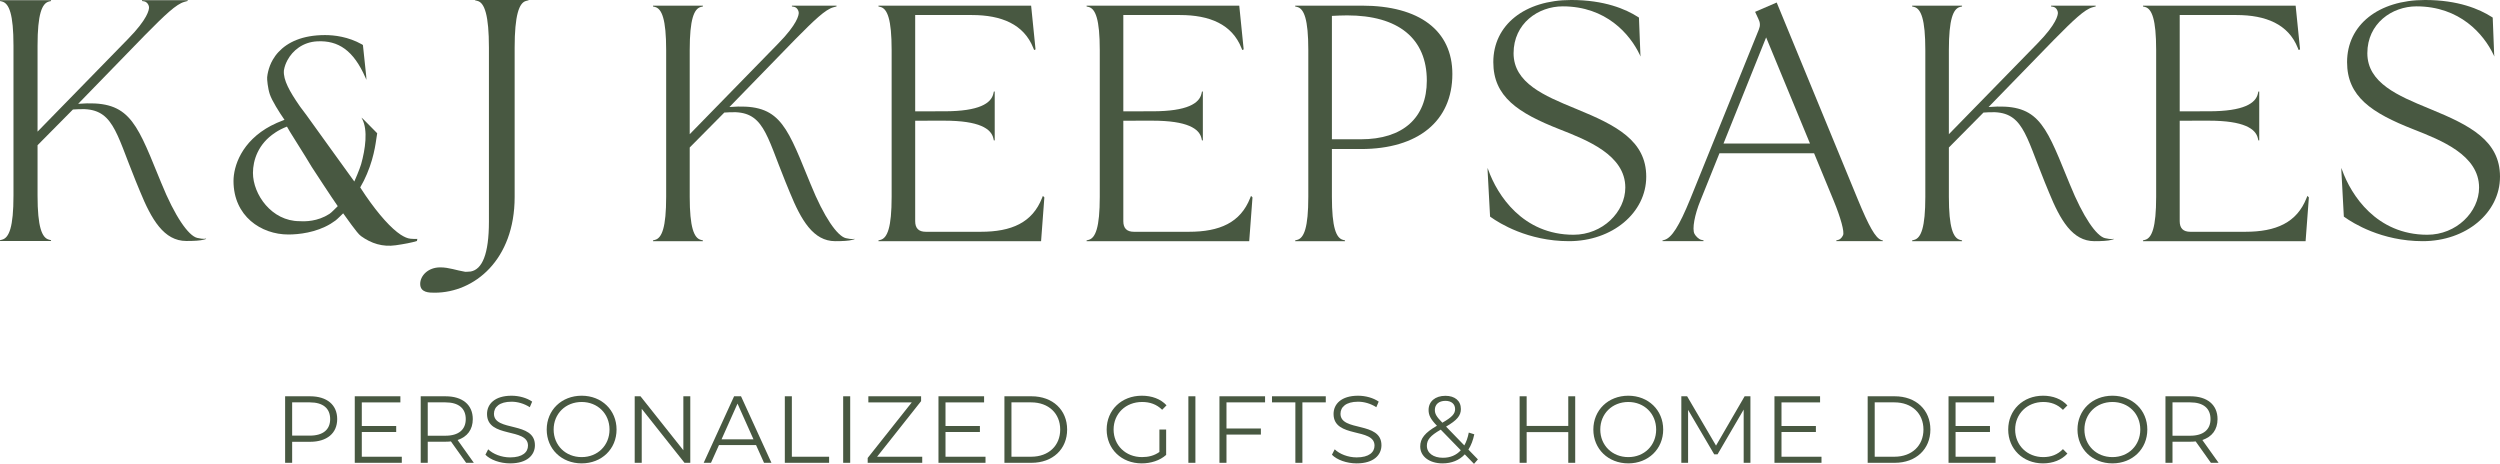
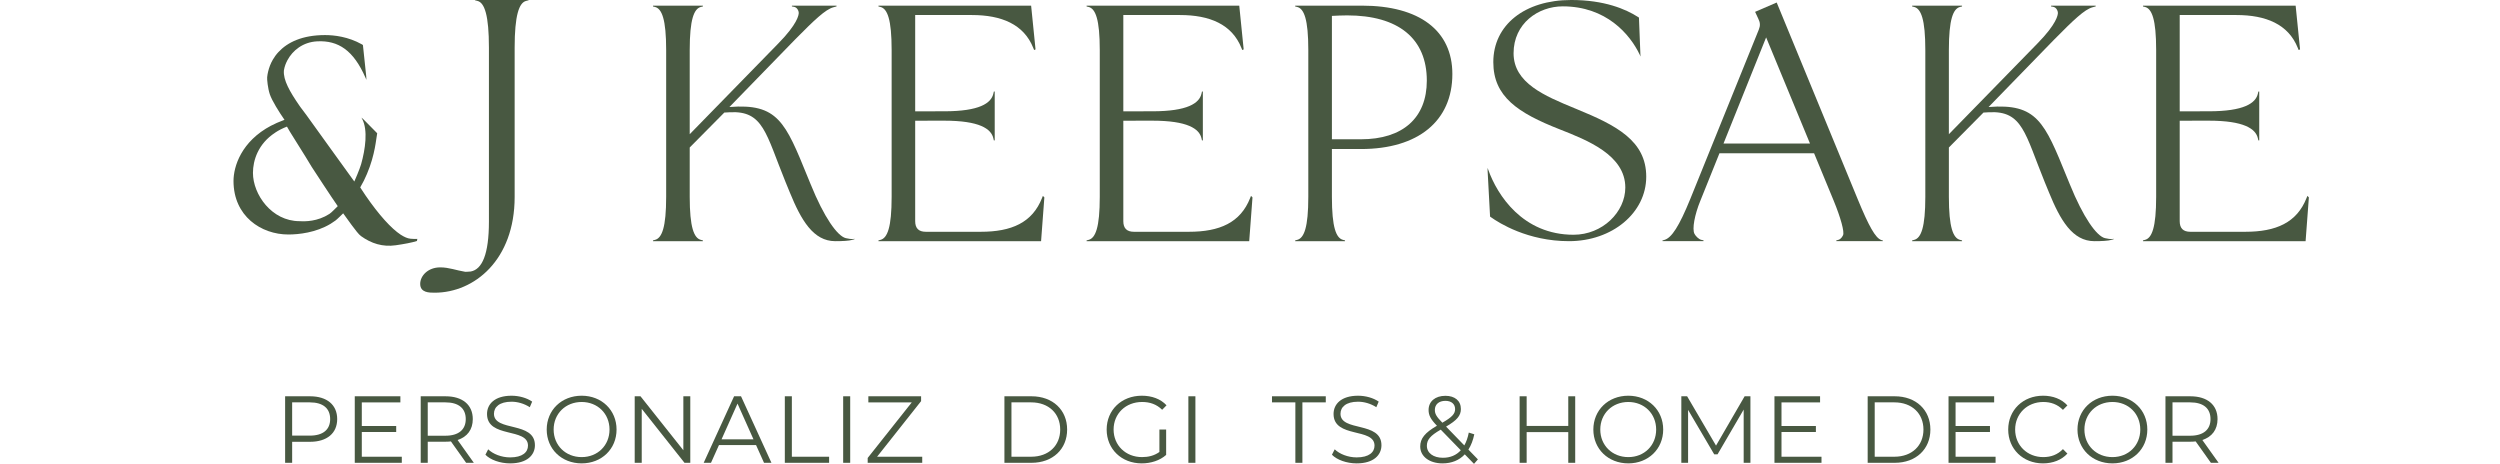
<svg xmlns="http://www.w3.org/2000/svg" viewBox="0 0 792 146.948" id="Layer_2">
  <g id="Components">
    <g id="f2329548-6375-49f2-b13e-f3a518607bbb_22">
      <path style="fill:#485841;" d="M106.823,132.768c0,4.485-3.251,7.195-8.61,7.195h-5.659v6.653h-2.228v-21.074h7.888c5.359,0,8.61,2.71,8.61,7.226ZM104.595,132.768c0-3.372-2.228-5.299-6.442-5.299h-5.6v10.537h5.6c4.215,0,6.442-1.927,6.442-5.238Z" />
      <path style="fill:#485841;" d="M127.292,144.69v1.927h-14.902v-21.074h14.451v1.927h-12.223v7.497h10.898v1.897h-10.898v7.827h12.674Z" />
      <path style="fill:#485841;" d="M147.671,146.617l-4.816-6.773c-.542.06-1.084.09-1.687.09h-5.659v6.684h-2.228v-21.074h7.888c5.359,0,8.61,2.71,8.61,7.226,0,3.312-1.746,5.63-4.816,6.623l5.147,7.226h-2.438ZM147.551,132.768c0-3.372-2.228-5.299-6.442-5.299h-5.6v10.567h5.6c4.215,0,6.442-1.957,6.442-5.269Z" />
      <path style="fill:#485841;" d="M153.781,144.058l.873-1.717c1.505,1.476,4.185,2.56,6.954,2.56,3.944,0,5.66-1.656,5.66-3.733,0-5.78-12.976-2.228-12.976-10.025,0-3.101,2.408-5.78,7.768-5.78,2.378,0,4.847.692,6.532,1.867l-.752,1.776c-1.807-1.175-3.914-1.746-5.78-1.746-3.853,0-5.57,1.716-5.57,3.823,0,5.78,12.976,2.288,12.976,9.965,0,3.101-2.469,5.75-7.857,5.75-3.161,0-6.262-1.114-7.827-2.739Z" />
      <path style="fill:#485841;" d="M173.197,136.079c0-6.142,4.696-10.718,11.079-10.718,6.322,0,11.049,4.546,11.049,10.718s-4.727,10.718-11.049,10.718c-6.383,0-11.079-4.576-11.079-10.718ZM193.096,136.079c0-5.027-3.763-8.73-8.82-8.73-5.088,0-8.881,3.703-8.881,8.73s3.793,8.73,8.881,8.73c5.058,0,8.82-3.703,8.82-8.73Z" />
      <path style="fill:#485841;" d="M218.683,125.542v21.074h-1.837l-13.547-17.1v17.1h-2.228v-21.074h1.837l13.577,17.101v-17.101h2.198Z" />
      <path style="fill:#485841;" d="M239.514,140.987h-11.741l-2.529,5.63h-2.317l9.634-21.074h2.197l9.634,21.074h-2.348l-2.529-5.63ZM238.702,139.18l-5.059-11.319-5.058,11.319h10.116Z" />
      <path style="fill:#485841;" d="M248.633,125.542h2.228v19.148h11.801v1.927h-14.029v-21.074Z" />
      <path style="fill:#485841;" d="M267.116,125.542h2.228v21.074h-2.228v-21.074Z" />
      <path style="fill:#485841;" d="M292.162,144.69v1.927h-17.281v-1.535l13.97-17.612h-13.759v-1.927h16.709v1.536l-13.94,17.611h14.301Z" />
-       <path style="fill:#485841;" d="M312.21,144.69v1.927h-14.902v-21.074h14.451v1.927h-12.223v7.497h10.898v1.897h-10.898v7.827h12.674Z" />
      <path style="fill:#485841;" d="M318.199,125.542h8.58c6.744,0,11.29,4.336,11.29,10.537s-4.546,10.537-11.29,10.537h-8.58v-21.074ZM326.659,144.69c5.6,0,9.213-3.553,9.213-8.61s-3.613-8.61-9.213-8.61h-6.231v17.221h6.231Z" />
      <path style="fill:#485841;" d="M367.298,136.079h2.137v8.038c-1.986,1.776-4.816,2.68-7.736,2.68-6.413,0-11.109-4.546-11.109-10.718s4.696-10.718,11.139-10.718c3.191,0,5.961,1.023,7.828,3.041l-1.385,1.415c-1.776-1.746-3.884-2.469-6.353-2.469-5.208,0-9.031,3.703-9.031,8.73,0,4.998,3.823,8.73,9.001,8.73,2.018,0,3.884-.451,5.51-1.625v-7.106Z" />
      <path style="fill:#485841;" d="M376.477,125.542h2.228v21.074h-2.228v-21.074Z" />
-       <path style="fill:#485841;" d="M388.549,127.469v8.279h10.898v1.927h-10.898v8.941h-2.228v-21.074h14.451v1.927h-12.223Z" />
      <path style="fill:#485841;" d="M410.372,127.469h-7.406v-1.927h17.04v1.927h-7.406v19.148h-2.228v-19.148Z" />
      <path style="fill:#485841;" d="M421.961,144.058l.873-1.717c1.505,1.476,4.185,2.56,6.954,2.56,3.944,0,5.66-1.656,5.66-3.733,0-5.78-12.976-2.228-12.976-10.025,0-3.101,2.408-5.78,7.768-5.78,2.378,0,4.847.692,6.532,1.867l-.752,1.776c-1.807-1.175-3.914-1.746-5.78-1.746-3.853,0-5.57,1.716-5.57,3.823,0,5.78,12.976,2.288,12.976,9.965,0,3.101-2.469,5.75-7.857,5.75-3.161,0-6.262-1.114-7.827-2.739Z" />
      <path style="fill:#485841;" d="M466.966,146.948l-2.92-3.011c-1.776,1.897-4.185,2.86-7.045,2.86-4.124,0-7.074-2.168-7.074-5.358,0-2.499,1.444-4.336,5.298-6.564-2.047-2.107-2.649-3.372-2.649-4.997,0-2.68,2.078-4.486,5.329-4.486,2.981,0,4.907,1.565,4.907,4.185,0,2.107-1.265,3.583-4.696,5.569l5.78,5.961c.632-1.113,1.113-2.468,1.415-4.064l1.746.542c-.392,1.897-1.023,3.522-1.867,4.847l3.011,3.101-1.234,1.415ZM462.782,142.643l-6.353-6.533c-3.371,1.927-4.394,3.251-4.394,5.118,0,2.288,2.047,3.793,5.088,3.793,2.287,0,4.214-.782,5.659-2.378ZM454.563,129.848c0,1.234.452,2.107,2.379,4.064,3.04-1.746,4.034-2.8,4.034-4.306,0-1.565-1.114-2.619-3.071-2.619-2.107,0-3.342,1.174-3.342,2.86Z" />
      <path style="fill:#485841;" d="M499.026,125.542v21.074h-2.198v-9.724h-13.185v9.724h-2.228v-21.074h2.228v9.394h13.185v-9.394h2.198Z" />
      <path style="fill:#485841;" d="M504.773,136.079c0-6.142,4.696-10.718,11.079-10.718,6.322,0,11.049,4.546,11.049,10.718s-4.727,10.718-11.049,10.718c-6.383,0-11.079-4.576-11.079-10.718ZM524.672,136.079c0-5.027-3.763-8.73-8.82-8.73-5.088,0-8.881,3.703-8.881,8.73s3.793,8.73,8.881,8.73c5.058,0,8.82-3.703,8.82-8.73Z" />
      <path style="fill:#485841;" d="M554.534,125.542v21.074h-2.137v-16.859l-8.279,14.18h-1.054l-8.279-14.089v16.769h-2.138v-21.074h1.837l9.152,15.625,9.062-15.625h1.836Z" />
      <path style="fill:#485841;" d="M577.05,144.69v1.927h-14.902v-21.074h14.451v1.927h-12.223v7.497h10.898v1.897h-10.898v7.827h12.674Z" />
      <path style="fill:#485841;" d="M591.678,125.542h8.58c6.744,0,11.29,4.336,11.29,10.537s-4.546,10.537-11.29,10.537h-8.58v-21.074ZM600.138,144.69c5.6,0,9.213-3.553,9.213-8.61s-3.613-8.61-9.213-8.61h-6.231v17.221h6.231Z" />
      <path style="fill:#485841;" d="M632.198,144.69v1.927h-14.902v-21.074h14.451v1.927h-12.223v7.497h10.898v1.897h-10.898v7.827h12.674Z" />
      <path style="fill:#485841;" d="M636.199,136.079c0-6.172,4.696-10.718,11.049-10.718,3.07,0,5.841,1.023,7.707,3.071l-1.415,1.415c-1.716-1.746-3.823-2.499-6.231-2.499-5.088,0-8.911,3.733-8.911,8.73s3.823,8.73,8.911,8.73c2.408,0,4.516-.752,6.231-2.528l1.415,1.415c-1.866,2.047-4.637,3.101-7.737,3.101-6.322,0-11.019-4.546-11.019-10.718Z" />
      <path style="fill:#485841;" d="M658.144,136.079c0-6.142,4.696-10.718,11.079-10.718,6.322,0,11.049,4.546,11.049,10.718s-4.727,10.718-11.049,10.718c-6.383,0-11.079-4.576-11.079-10.718ZM678.043,136.079c0-5.027-3.763-8.73-8.82-8.73-5.088,0-8.881,3.703-8.881,8.73s3.793,8.73,8.881,8.73c5.058,0,8.82-3.703,8.82-8.73Z" />
      <path style="fill:#485841;" d="M700.409,146.617l-4.816-6.773c-.542.06-1.084.09-1.687.09h-5.659v6.684h-2.228v-21.074h7.888c5.359,0,8.61,2.71,8.61,7.226,0,3.312-1.746,5.63-4.816,6.623l5.147,7.226h-2.438ZM700.289,132.768c0-3.372-2.228-5.299-6.442-5.299h-5.6v10.567h5.6c4.215,0,6.442-1.957,6.442-5.269Z" />
      <path style="fill:#485841;" d="M431.456,1.788h-21.145v.26l.618.146c2.21.553,3.543,3.933,3.543,13.652v46.514c0,9.703-1.333,13.083-3.543,13.636l-.618.163v.244h15.797v-.244l-.618-.163c-2.21-.553-3.543-3.933-3.543-13.636v-15.147h9.199c18.138,0,28.962-8.89,28.962-23.761,0-13.766-10.45-21.665-28.653-21.665ZM431.147,44.125h-9.199V5.038c1.576-.081,3.185-.163,4.811-.163,16.285,0,25.256,7.346,25.256,20.673,0,11.799-7.606,18.576-20.868,18.576Z" />
      <path style="fill:#485841;" d="M330.385,62.054l.468.485-1.04,13.863h-51.52v-.244l.618-.163c2.21-.553,3.559-3.933,3.559-13.636V15.846c0-9.719-1.349-13.1-3.559-13.652l-.618-.146v-.26h48.367l1.398,13.863-.446.198-.26-.634c-2.99-7.541-10.118-10.453-19.463-10.453h-17.959v30.506l9.253-.011c11.068,0,14.855-2.552,15.521-5.623l.146-.634h.276v15.489h-.276l-.146-.634c-.666-3.072-4.453-5.623-15.521-5.623l-9.253.011v31.822c0,2.259,1.105,3.364,3.364,3.364h17.406c9.752,0,16.354-2.891,19.425-10.725l.26-.65Z" />
      <path style="fill:#485841;" d="M270.726,75.63l-.034.157-.585.179c-1.17.341-3.211.437-5.503.437-6.94,0-10.803-6.647-14.395-15.456l-1.316-3.202c-6.29-15.44-7.014-22.72-17.659-22.184l-1.772.098-10.961,11.067v15.635c0,9.703,1.349,13.083,3.559,13.636l.618.163v.244h-15.814v-.244l.618-.163c2.21-.553,3.559-3.933,3.559-13.636V15.846c0-9.719-1.349-13.1-3.559-13.652l-.618-.146v-.26h15.814v.26l-.618.146c-2.21.553-3.559,3.933-3.559,13.652v26.67l28.019-28.702c6.16-6.257,6.522-9.089,6.522-9.752,0-.689-.535-1.729-1.51-1.908l-.666-.114.011-.253h14.14v.244l-1.008.276c-2.519.683-5.981,3.982-12.271,10.353l-20.657,21.242c15.293-1.219,17.699,4.713,24.801,22.201l.943,2.292c4.209,10.402,8.443,16.398,11.128,17.049,2.155.522,2.774.186,2.774.186Z" />
      <path style="fill:#485841;" d="M521.527,55.973c0,11.458-10.759,20.429-24.476,20.429-13.083,0-22.184-5.786-24.671-7.557l-.325-.228-.78-14.513v-.914l.211.601c2.86,8.045,10.938,20.579,27.012,20.579,9.199,0,16.399-7.216,16.399-14.952,0-10.271-11.994-14.985-20.754-18.43-13.343-5.233-21.063-10.402-21.063-21.307,0-11.767,9.93-19.682,24.688-19.682,10.532,0,17.276,2.909,21.096,5.347l.357.228.455,11.62.075.718-.292-.601c-3.104-6.485-10.623-15.296-24.389-15.296-7.752,0-15.57,5.412-15.57,14.855s9.849,13.506,19.373,17.439l.666.276c12.466,5.12,21.989,9.963,21.989,21.388Z" />
      <path style="fill:#485841;" d="M595.963,76.029c-1.82-.65-3.901-4.323-7.444-12.937L562.857.796l-6.842,2.958.991,2.129c.65,1.3.699,2.21.179,3.51l-21.681,53.584c-3.559,8.744-5.932,12.384-8.24,13.034l-.585.163v.228h12.986v-.276l-.65-.13c-.894-.179-1.875-1.276-2.2-1.91-.813-1.495.055-6.119,1.859-10.491l6.046-15.034h29.986l6.257,15.147c2.145,5.217,3.417,9.793,2.913,10.801-.114.211-.557,1.242-1.516,1.486l-.618.163v.244h14.757v-.195l-.536-.179ZM546.003,45.474l13.506-33.626,13.896,33.626h-27.402Z" />
      <path style="fill:#485841;" d="M396.322,62.054l.468.485-1.04,13.863h-51.52v-.244l.618-.163c2.21-.553,3.559-3.933,3.559-13.636V15.846c0-9.719-1.349-13.1-3.559-13.652l-.618-.146v-.26h48.367l1.398,13.863-.446.198-.26-.634c-2.99-7.541-10.118-10.453-19.463-10.453h-17.959v30.506l9.253-.011c11.068,0,14.855-2.552,15.521-5.623l.146-.634h.276v15.489h-.276l-.146-.634c-.666-3.072-4.453-5.623-15.521-5.623l-9.253.011v31.822c0,2.259,1.105,3.364,3.364,3.364h17.406c9.752,0,16.354-2.891,19.425-10.725l.26-.65Z" />
      <path style="fill:#485841;" d="M730.985,62.054l.468.485-1.04,13.863h-51.52v-.244l.618-.163c2.21-.553,3.559-3.933,3.559-13.636V15.846c0-9.719-1.349-13.1-3.559-13.652l-.618-.146v-.26h48.367l1.398,13.863-.446.198-.26-.634c-2.99-7.541-10.118-10.453-19.463-10.453h-17.959v30.506l9.253-.011c11.068,0,14.855-2.552,15.521-5.623l.146-.634h.276v15.489h-.276l-.146-.634c-.666-3.072-4.453-5.623-15.521-5.623l-9.253.011v31.822c0,2.259,1.105,3.364,3.364,3.364h17.406c9.752,0,16.354-2.891,19.425-10.725l.26-.65Z" />
-       <path style="fill:#485841;" d="M792,55.973c0,11.458-10.759,20.429-24.476,20.429-13.083,0-22.184-5.786-24.671-7.557l-.325-.228-.78-14.513v-.914l.211.601c2.86,8.045,10.938,20.579,27.012,20.579,9.199,0,16.399-7.216,16.399-14.952,0-10.271-11.994-14.985-20.754-18.43-13.343-5.233-21.063-10.402-21.063-21.307,0-11.767,9.93-19.682,24.688-19.682,10.532,0,17.276,2.909,21.096,5.347l.357.228.455,11.62.075.718-.292-.601c-3.104-6.485-10.623-15.296-24.389-15.296-7.752,0-15.57,5.412-15.57,14.855s9.849,13.506,19.373,17.439l.666.276c12.466,5.12,21.989,9.963,21.989,21.388Z" />
      <path style="fill:#485841;" d="M669.627,75.63l-.034.157-.585.179c-1.17.341-3.211.437-5.503.437-6.94,0-10.803-6.647-14.395-15.456l-1.316-3.202c-6.29-15.44-7.014-22.72-17.659-22.184l-1.772.098-10.961,11.067v15.635c0,9.703,1.349,13.083,3.559,13.636l.618.163v.244h-15.814v-.244l.618-.163c2.21-.553,3.559-3.933,3.559-13.636V15.846c0-9.719-1.349-13.1-3.559-13.652l-.618-.146v-.26h15.814v.26l-.618.146c-2.21.553-3.559,3.933-3.559,13.652v26.67l28.019-28.702c6.16-6.257,6.522-9.089,6.522-9.752,0-.689-.535-1.729-1.51-1.908l-.666-.114.011-.253h14.14v.244l-1.008.276c-2.519.683-5.981,3.982-12.271,10.353l-20.657,21.242c15.293-1.219,17.699,4.713,24.801,22.201l.943,2.292c4.209,10.402,8.443,16.398,11.128,17.049,2.155.522,2.774.186,2.774.186Z" />
      <path style="fill:#485841;" d="M112.551,56.929s.019.019.019.038c.038-.076.076-.133.114-.191,0-.019.019-.057.038-.095-.057.076-.114.153-.172.248Z" />
      <path style="fill:#485841;" d="M129.999,75.616c-.877-.076-1.888-.515-3.051-1.258-2.975-1.964-6.846-6.178-11.155-12.451-.553-.82-1.125-1.659-1.678-2.536.858-1.449,1.564-2.898,2.136-4.271,2.631-6.159,2.917-11.345,3.203-12.623l.038-.267-4.481-4.538-.515-.419.229.401c1.888,3.566,1.01,9.629-.324,14.377-.458,1.583-2.076,5.336-2.153,5.47-.019.038-14.818-20.572-15.161-21.029-.648-.877-1.278-1.697-1.888-2.517-.095-.153-.21-.305-.324-.458-3.07-4.443-5.186-8.161-4.939-11.136v-.038c.095-.591.248-1.182.458-1.773.191-.496.4-.973.648-1.449,1.678-3.146,4.958-5.778,9.439-6.006,6.693-.343,11.517,2.841,15.312,11.536l.286.667-.057-1.144-1.049-9.896-.362-.229c-4.29-2.403-8.714-2.917-11.651-2.917-7.131,0-11.86,2.25-14.759,5.396-.706.744-1.278,1.564-1.773,2.403-.706,1.22-1.201,2.536-1.506,3.852-.134.572-.229,1.144-.286,1.716-.076.553.21,3.528.839,5.377.706,2.097,2.955,5.644,4.653,8.104-.134.057-.267.095-.401.153-1.373.515-2.65,1.068-3.795,1.678h-.019c-9.496,4.996-11.937,12.985-11.937,17.543,0,11.136,8.733,16.952,17.371,16.952,3.318,0,8.733-.591,13.367-3.375.534-.324,1.049-.667,1.563-1.049.591-.439,1.888-1.75,2.441-2.284.877,1.125,4.347,6.288,5.606,7.185,3.299,2.384,6.903,3.528,11.04,2.937,2.631-.381,5.053-.82,6.731-1.354v-.019c.038-.21.076-.419.114-.648-.553.038-1.297.038-2.212-.057ZM104.371,67.76c-.477.305-.953.572-1.411.801-3.852,1.907-7.513,1.506-8.066,1.506-8.848,0-14.759-8.485-14.759-15.293,0-3.966,1.621-9.229,7.055-12.757.019-.019.019-.038.038-.038,1.068-.706,2.288-1.335,3.68-1.869.305.515.591,1.049.915,1.583.343.648,4.703,7.4,6.934,11.194,0,0,6.542,10.039,8.239,12.423-.648.61-1.959,2.03-2.626,2.449Z" />
-       <path style="fill:#485841;" d="M65.292,75.554l-.035.161-.598.183c-1.196.349-3.283.446-5.626.446-7.095,0-11.045-6.796-14.717-15.802l-1.346-3.273c-6.431-15.785-7.171-23.229-18.055-22.68l-1.811.1-11.207,11.315v15.985c0,9.92,1.379,13.376,3.639,13.941l.631.166v.249H0v-.249l.631-.166c2.26-.565,3.639-4.021,3.639-13.941V14.432C4.27,4.495,2.891,1.039.631.474l-.631-.149V.059h16.168v.266l-.631.149c-2.26.565-3.639,4.021-3.639,13.958v27.267l28.646-29.344c6.298-6.397,6.668-9.292,6.668-9.97,0-.704-.547-1.768-1.544-1.951l-.681-.116.011-.259h14.456v.249l-1.03.282c-2.575.698-6.115,4.071-12.545,10.585l-21.119,21.717c15.636-1.246,18.095,4.819,25.356,22.698l.964,2.343c4.304,10.634,8.632,16.765,11.377,17.43,2.203.534,2.836.19,2.836.19Z" />
      <path style="fill:#485841;" d="M167.466,0v.083l-.786.207c-2.254.558-3.64,4.612-3.64,14.786v47.335c0,19.914-12.759,30.316-25.353,30.316-1.716,0-4.57,0-4.57-2.792,0-2.523,2.419-5.232,6.348-5.232,2.792,0,5.029.935,7.945,1.41,0,0,1.426-.046,1.72-.101,3.598-.674,5.762-5.383,5.762-15.867V15.075c0-10.174-1.365-14.227-3.64-14.786l-.786-.207v-.083h16.998Z" />
    </g>
  </g>
</svg>